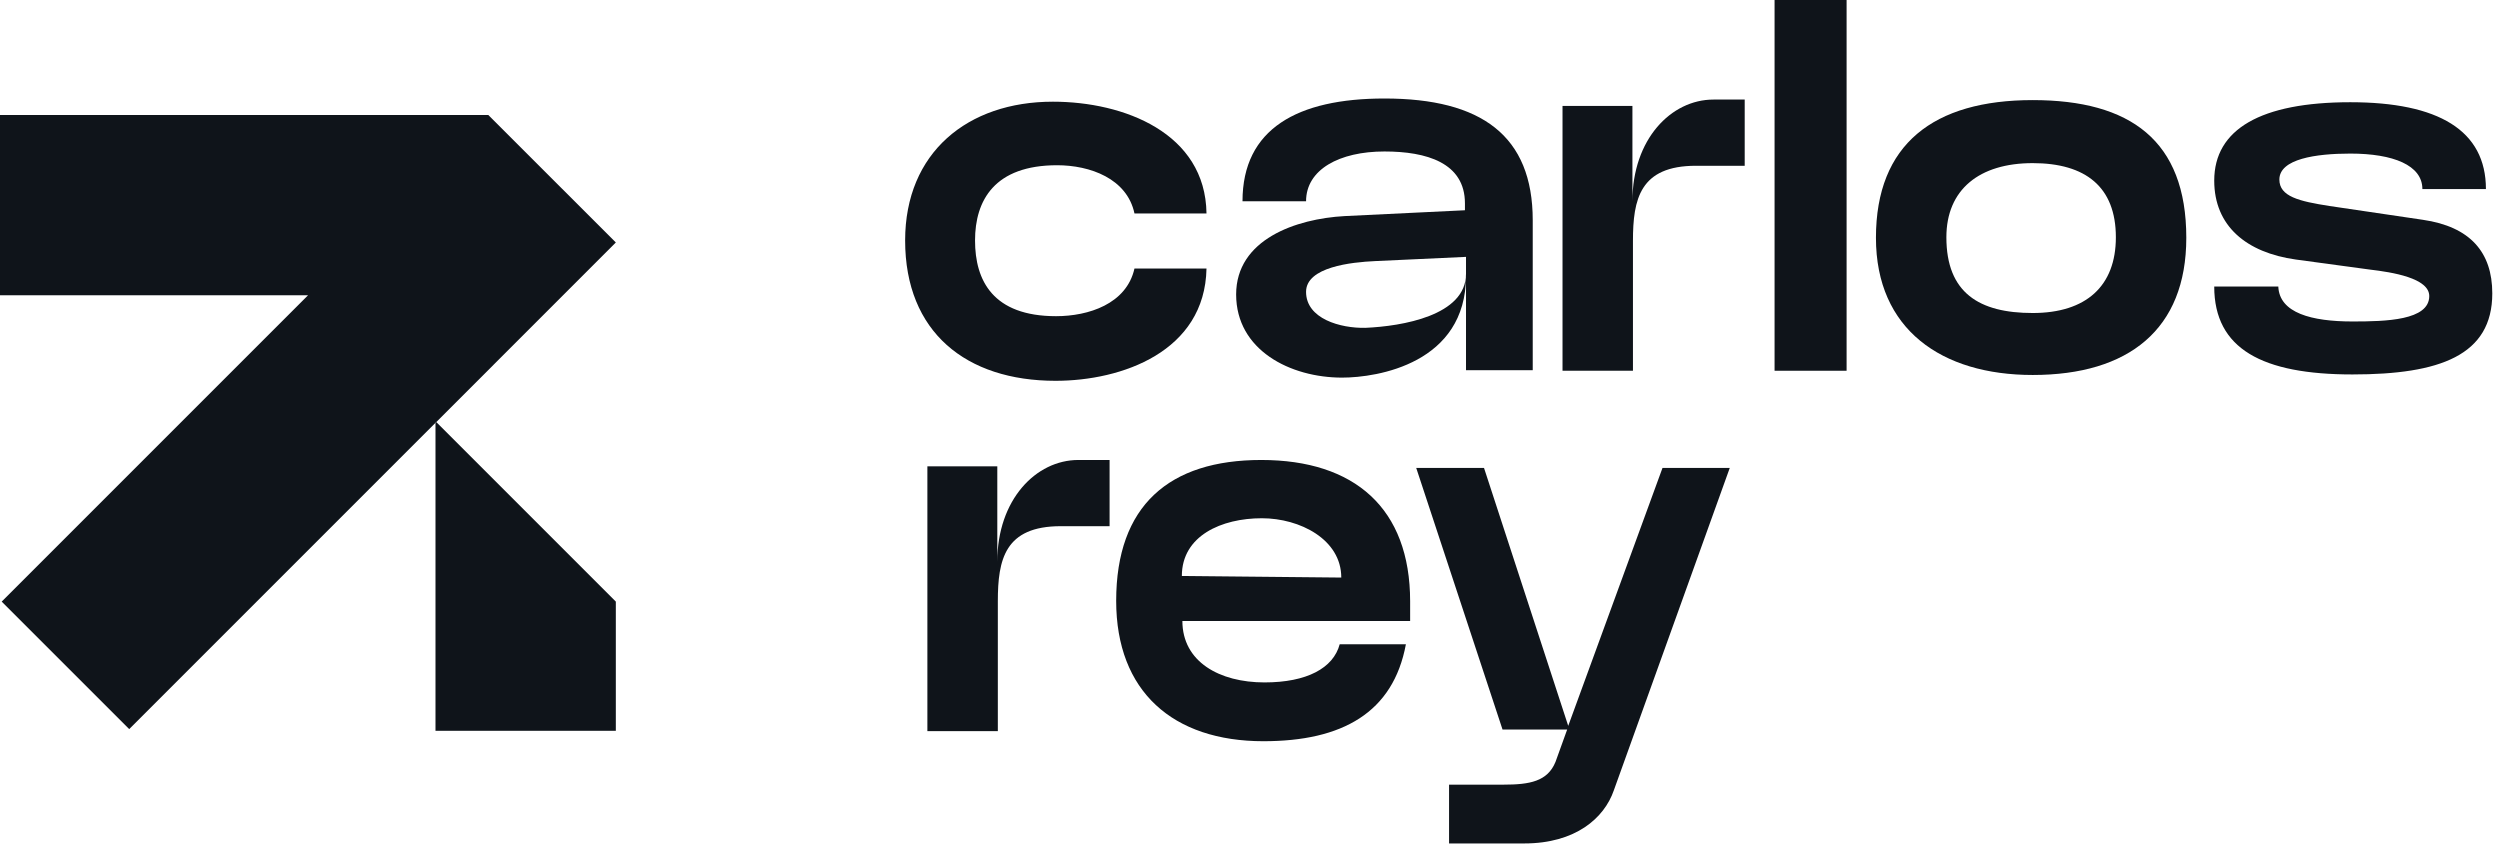
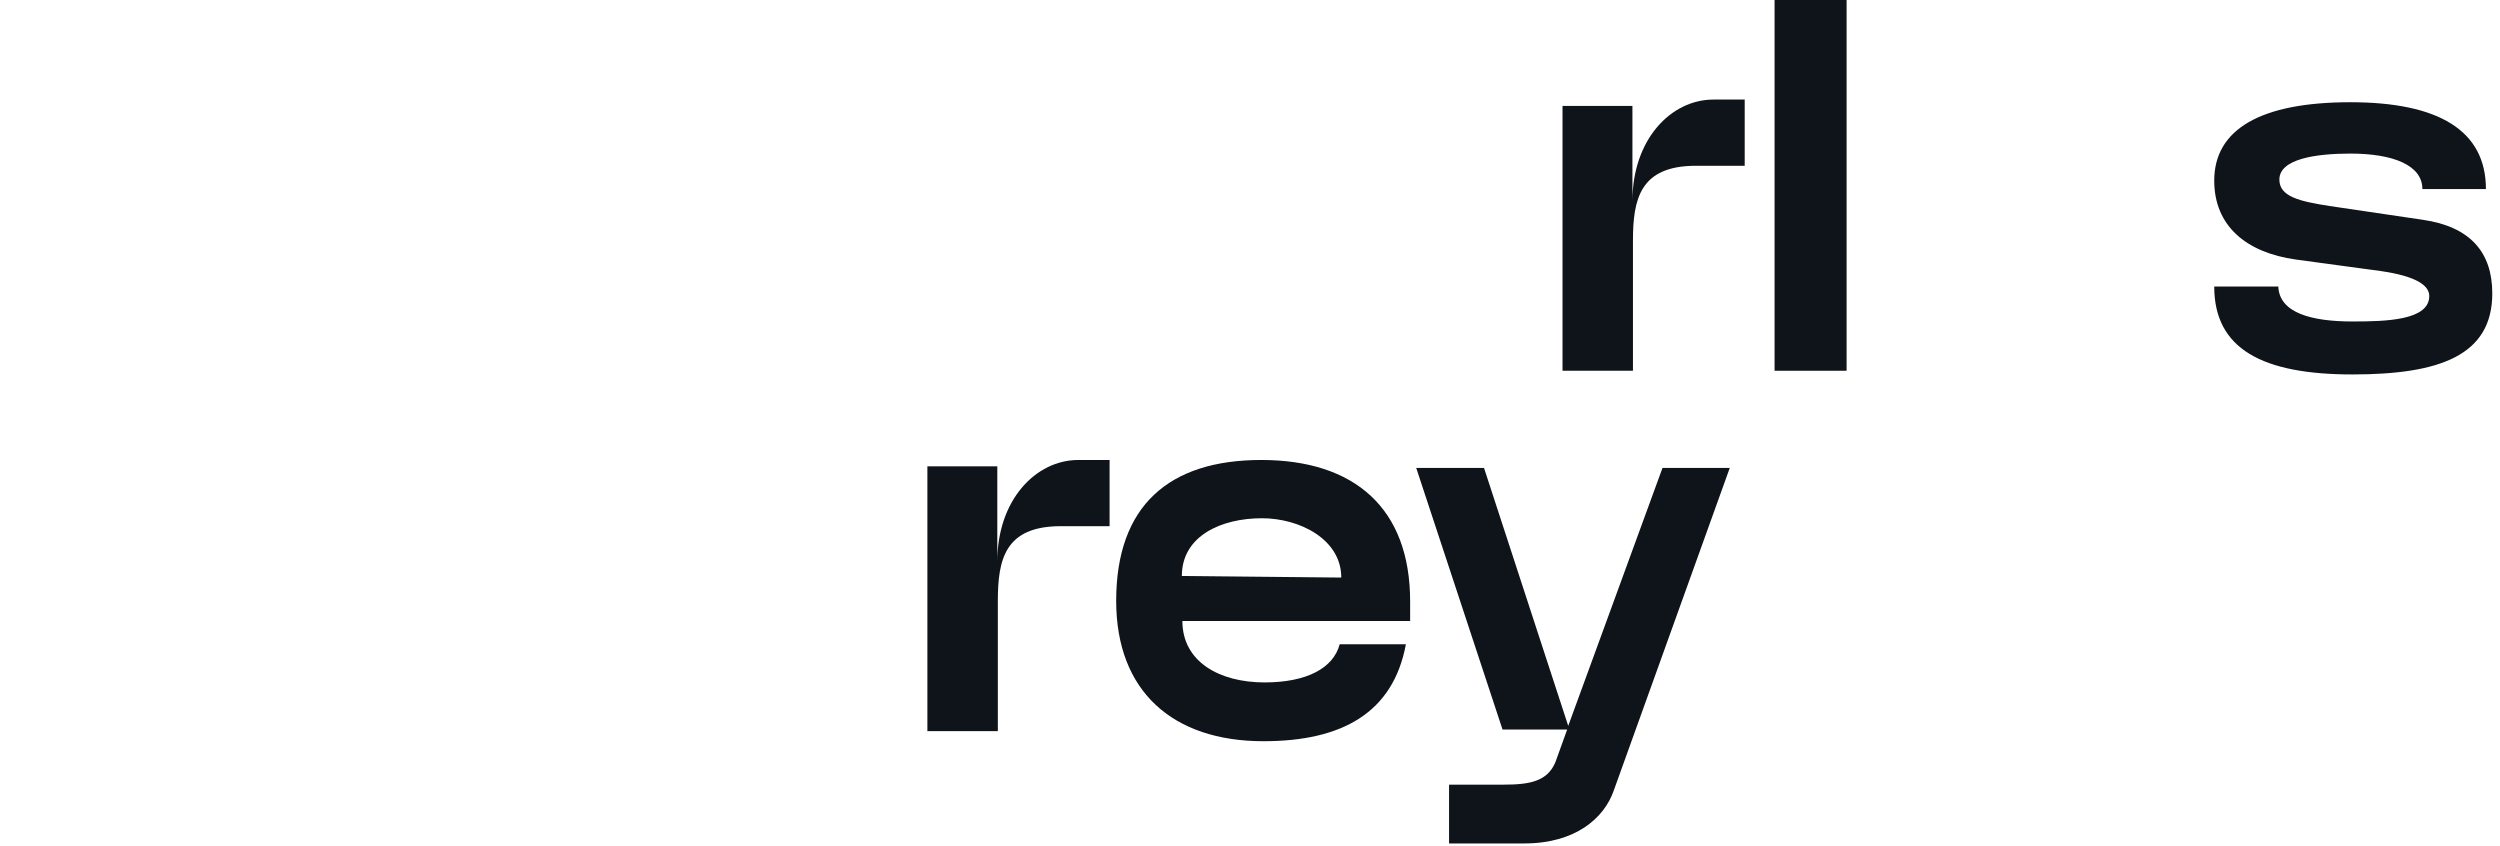
<svg xmlns="http://www.w3.org/2000/svg" width="127" height="43" viewBox="0 0 127 43" fill="none">
  <path d="M112.483 14.556H115.738C115.792 15.901 117.433 16.331 119.505 16.331C121.2 16.331 123.406 16.278 123.406 15.04C123.406 14.125 121.523 13.829 120.393 13.695L116.626 13.184C114.124 12.834 112.483 11.489 112.483 9.175C112.483 6.565 114.85 5.193 119.397 5.193C123.864 5.193 126.285 6.619 126.285 9.605H123.057C123.057 8.394 121.577 7.802 119.397 7.802C117.649 7.802 115.792 8.072 115.792 9.121C115.792 9.982 116.788 10.224 118.348 10.466L123.083 11.166C125.478 11.515 126.608 12.807 126.608 14.905C126.608 18.053 123.944 19.022 119.505 19.022C114.931 19.022 112.483 17.73 112.483 14.556Z" fill="#0F141A" />
-   <path d="M95.298 12.08C95.298 7.318 98.231 5.085 103.262 5.085C108.212 5.085 111.064 7.13 111.064 12.08C111.064 16.735 108.132 19.049 103.262 19.049C98.634 19.049 95.298 16.735 95.298 12.08ZM98.876 12.053C98.876 14.879 100.544 15.901 103.262 15.901C105.979 15.901 107.486 14.529 107.486 12.053C107.486 9.498 105.952 8.287 103.262 8.287C100.544 8.287 98.876 9.632 98.876 12.053Z" fill="#0F141A" />
  <path d="M90.148 18.834V7.43866e-05H93.807V18.834H90.148Z" fill="#0F141A" />
  <path d="M88.631 5.058V8.421H86.156C83.304 8.421 82.954 10.117 82.954 12.242V18.834H79.376V5.381H82.927V10.224C82.927 7.076 84.891 5.058 87.044 5.058H88.631Z" fill="#0F141A" />
-   <path d="M68.177 19.183C65.541 19.183 62.796 17.784 62.796 14.959C62.796 12.161 65.837 11.112 68.312 10.977L74.419 10.681V10.332C74.419 8.26 72.455 7.695 70.33 7.695C68.043 7.695 66.348 8.61 66.348 10.224H63.119C63.119 6.538 65.917 5.004 70.33 5.004C75.253 5.004 77.863 6.888 77.863 11.193V18.807H74.473V14.018C74.473 18.457 69.98 19.183 68.177 19.183ZM69.361 16.654C71.218 16.573 74.473 16.035 74.473 13.91V13.049L69.846 13.264C68.662 13.318 66.348 13.56 66.348 14.825C66.348 16.197 68.097 16.681 69.361 16.654Z" fill="#0F141A" />
-   <path d="M45.981 12.215C45.981 7.749 49.156 5.166 53.487 5.166C57.093 5.166 61.236 6.753 61.29 10.843H57.631C57.254 9.067 55.37 8.394 53.702 8.394C50.528 8.394 49.532 10.17 49.532 12.215C49.532 14.26 50.447 16.062 53.649 16.062C55.29 16.062 57.227 15.444 57.631 13.641H61.29C61.209 17.865 56.985 19.345 53.622 19.345C49.075 19.345 45.981 16.87 45.981 12.215Z" fill="#0F141A" />
  <path d="M71.944 23.771H75.388L79.666 36.874L84.455 23.771H87.872L81.98 40.156C81.495 41.555 80.042 42.847 77.433 42.847H73.612V39.86H76.383C77.702 39.86 78.616 39.699 79.02 38.703L79.612 37.062H76.329L71.944 23.771Z" fill="#0F141A" />
  <path d="M64.182 37.654C59.581 37.654 56.702 35.125 56.702 30.524C56.702 25.681 59.393 23.367 64.074 23.367C68.809 23.367 71.635 25.816 71.635 30.551V31.546H60.065C60.065 33.618 61.949 34.667 64.236 34.667C66.388 34.667 67.733 33.941 68.056 32.73H71.419C70.773 36.201 68.191 37.654 64.182 37.654ZM60.038 29.259L68.137 29.34C68.137 27.403 66.038 26.327 64.101 26.327C62.056 26.327 60.038 27.215 60.038 29.259Z" fill="#0F141A" />
  <path d="M56.367 23.367V26.73H53.891C51.039 26.73 50.69 28.425 50.69 30.551V37.143H47.111V23.69H50.663V28.533C50.663 25.385 52.627 23.367 54.779 23.367H56.367Z" fill="#0F141A" />
-   <path d="M31.284 30.562V37.124H22.123V21.479L22.163 21.441L31.284 30.562Z" fill="#0F141A" />
-   <path d="M31.284 12.318L22.163 21.441L22.123 21.478L6.564 37.038L0.086 30.562L15.647 15.001H0V5.842H24.806L31.284 12.318Z" fill="#0F141A" />
</svg>